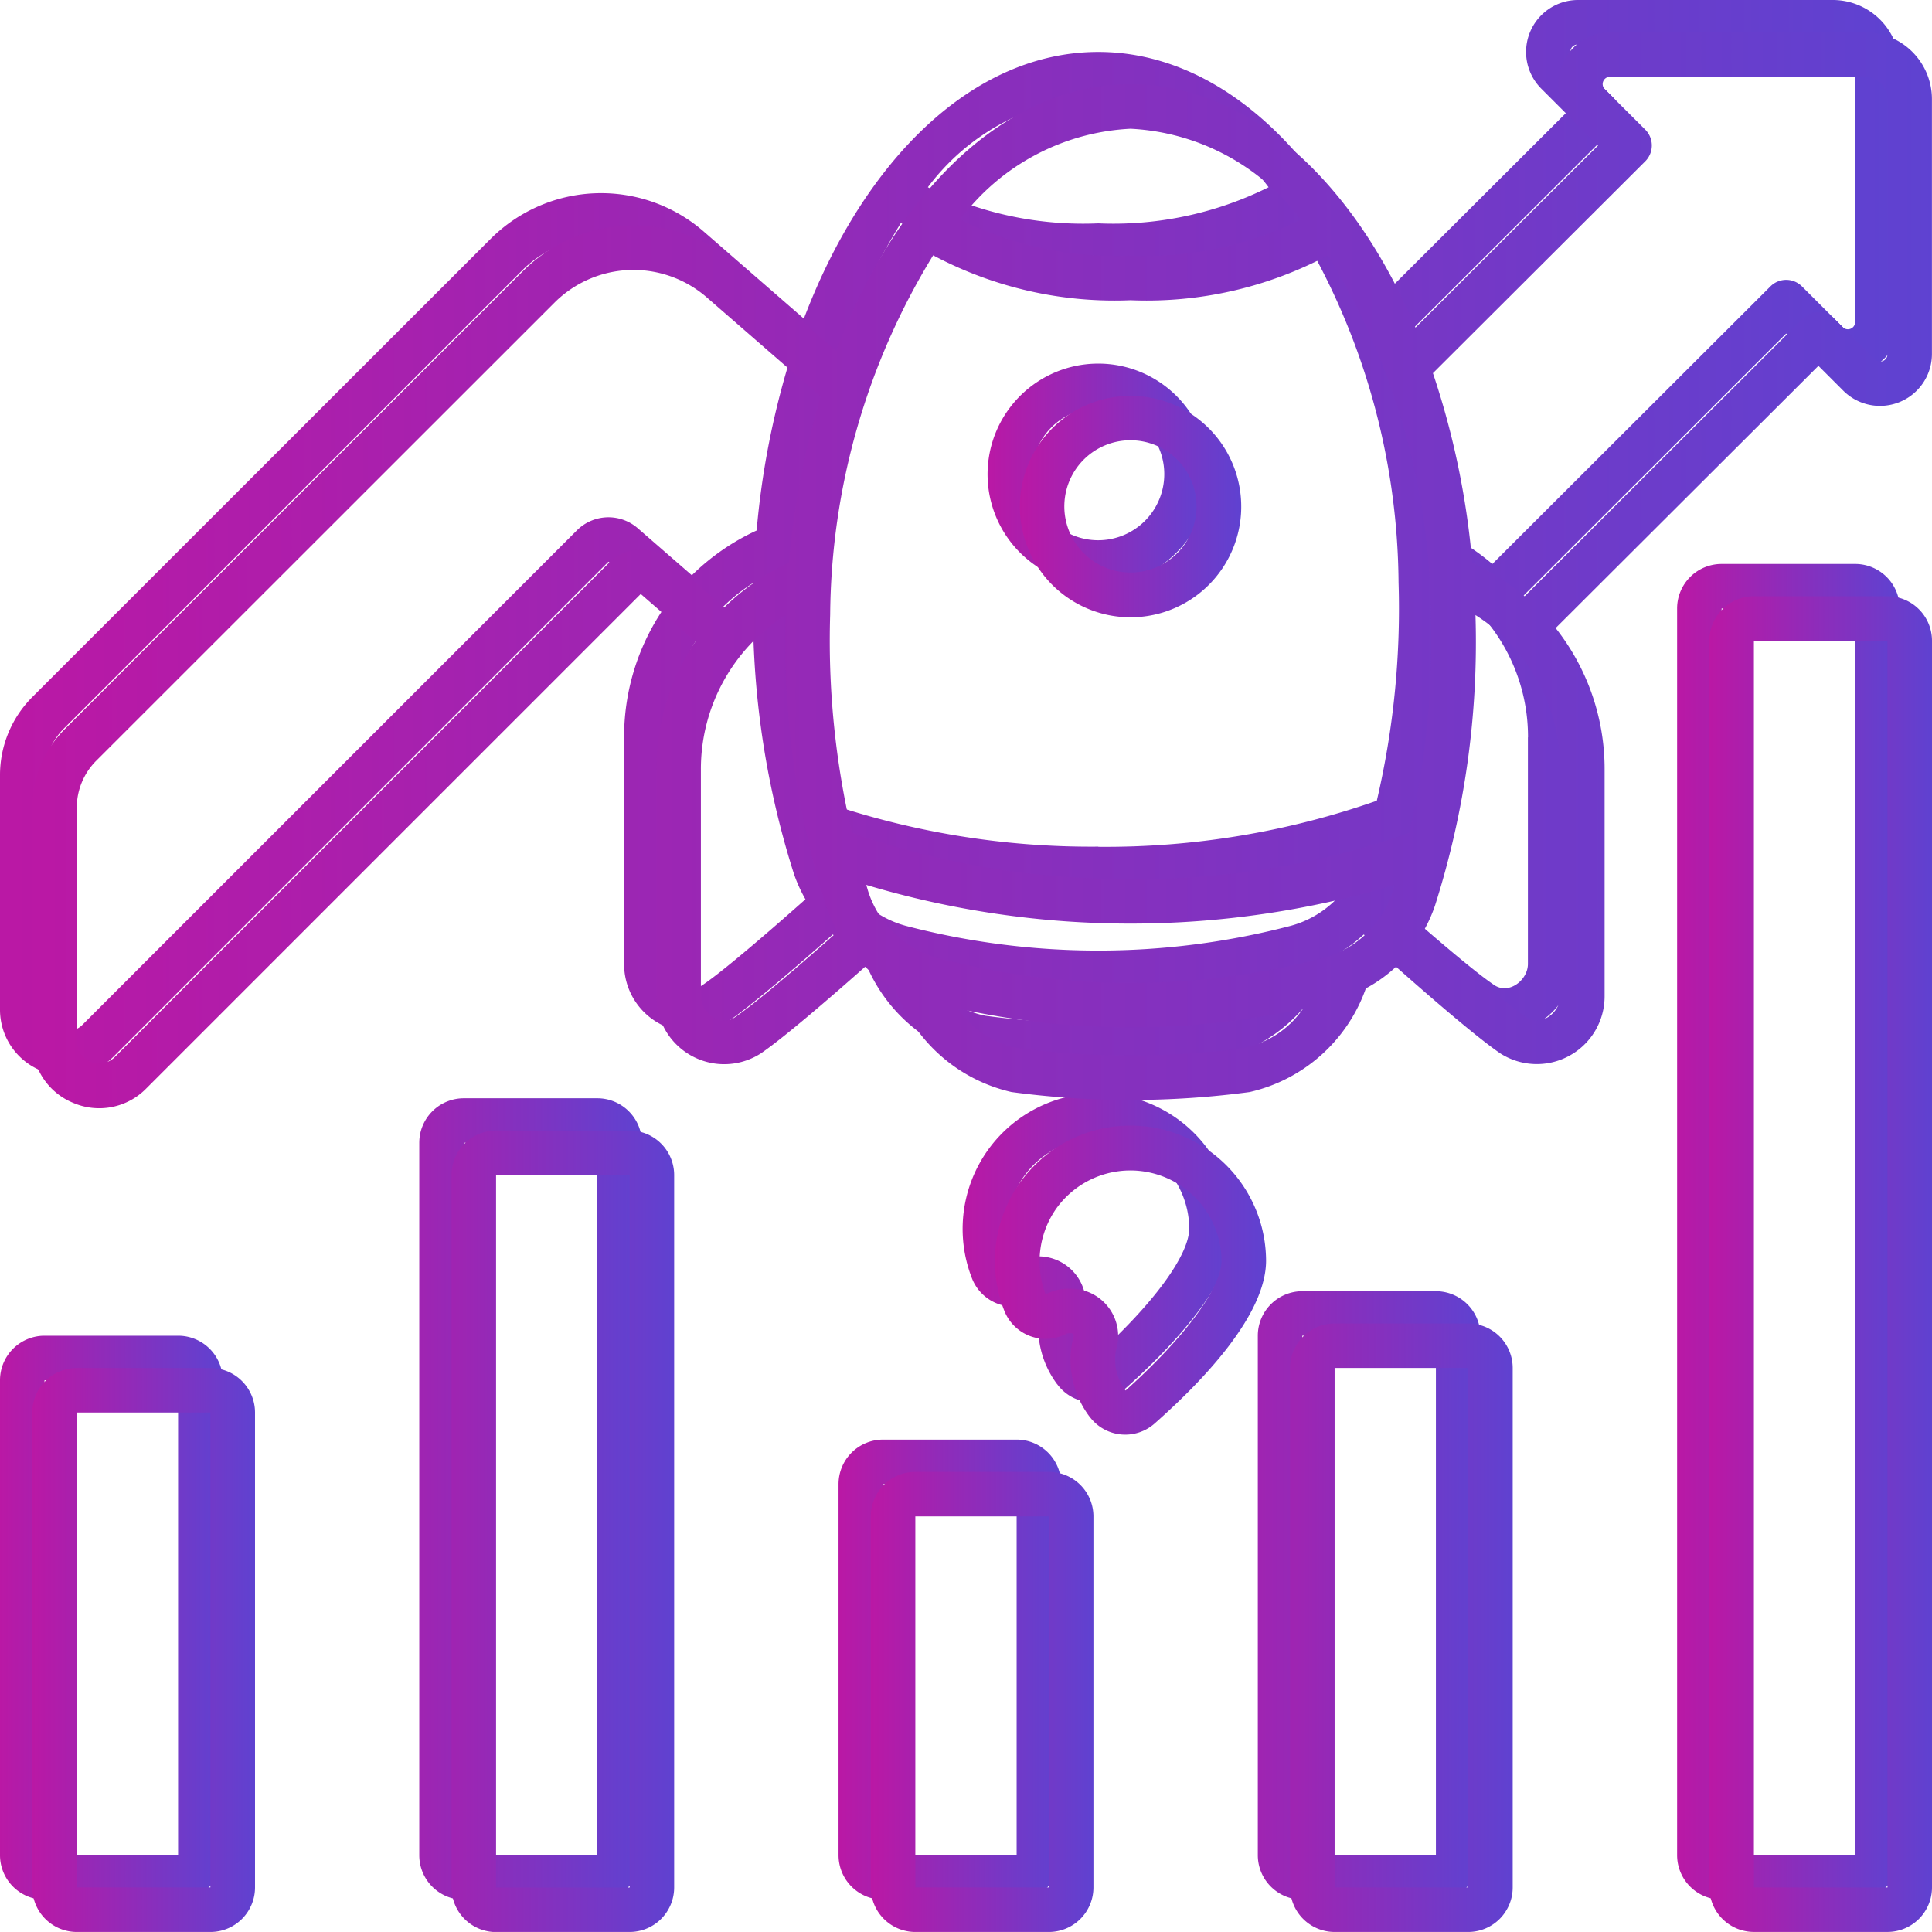
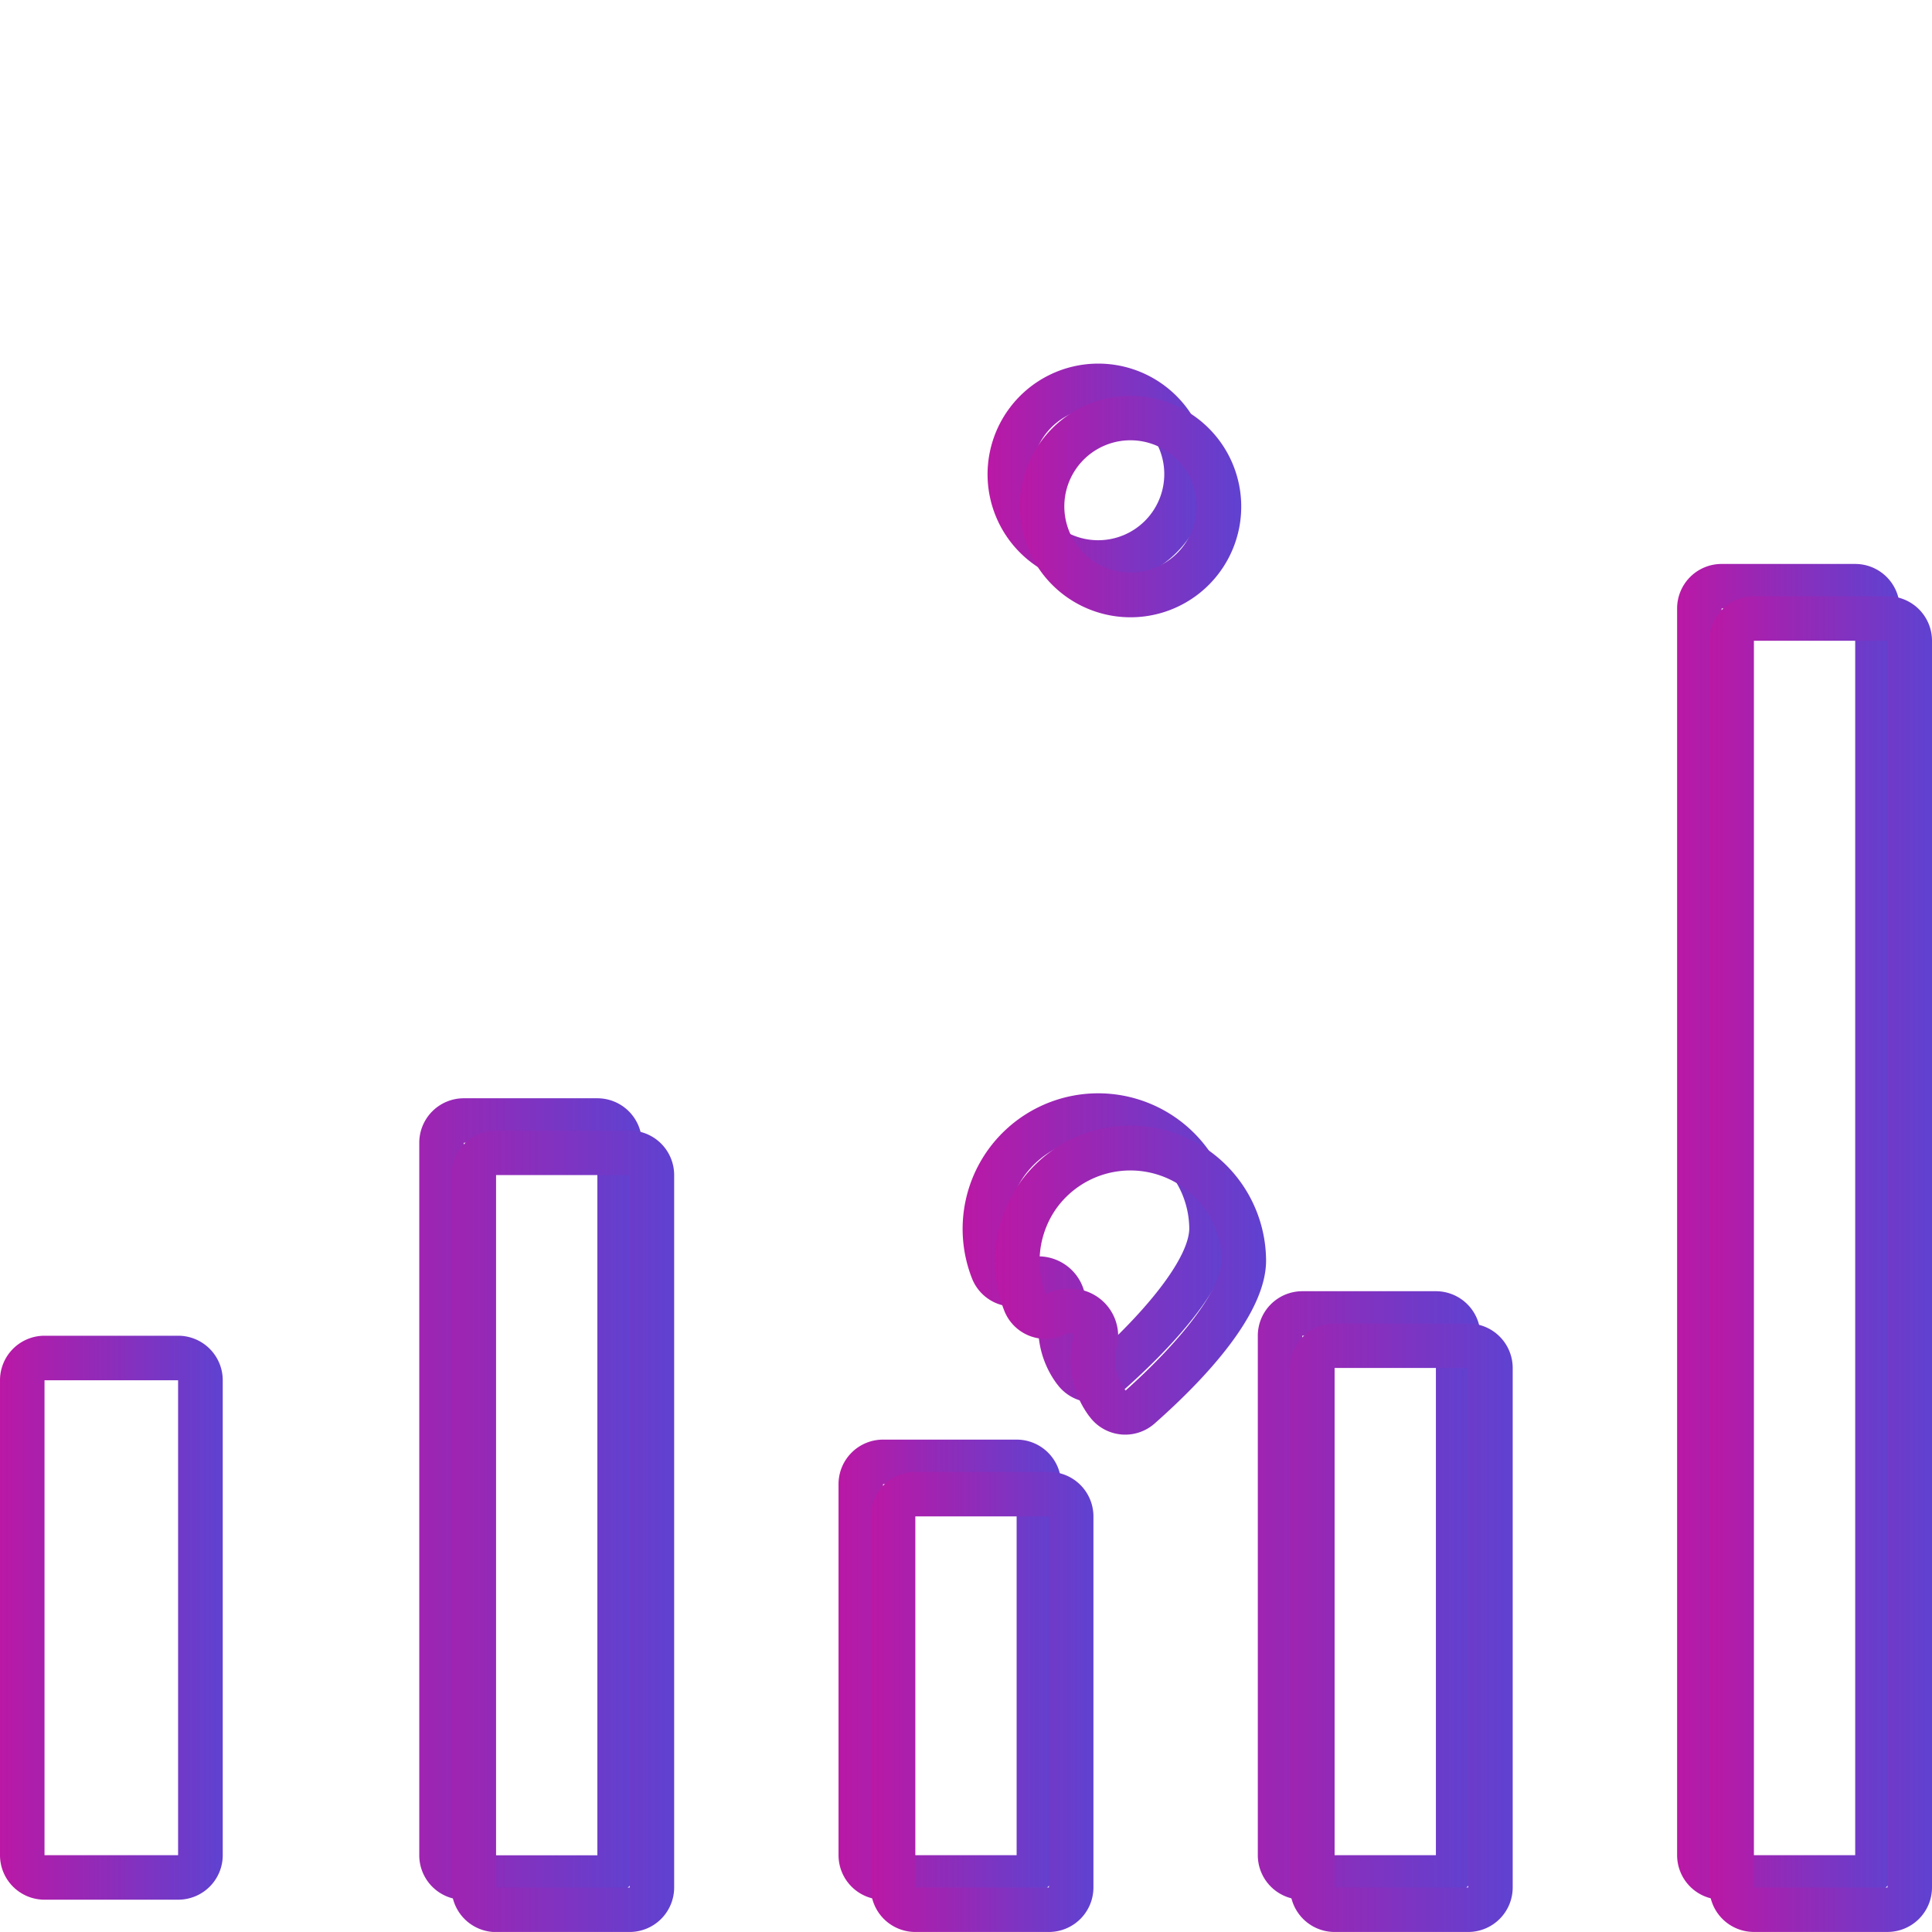
<svg xmlns="http://www.w3.org/2000/svg" width="59.849" height="59.848" viewBox="0 0 59.849 59.848">
  <defs>
    <linearGradient id="linear-gradient" x2="1.679" gradientUnits="objectBoundingBox">
      <stop offset="0" stop-color="#ba18a5" />
      <stop offset="1" stop-color="#215eee" />
    </linearGradient>
  </defs>
  <g id="impact-small-icon" transform="translate(-1106.151 -3167.008)">
    <g id="graph" transform="translate(1106.158 3167.008)">
-       <path id="Path_148" data-name="Path 148" d="M56.771,0H48.876a1.609,1.609,0,0,0-1.137,2.747l.759.759L42.841,9.149c-1.931-4.564-5.172-7.54-8.827-7.54-3.845,0-7.233,3.292-9.119,8.262L21.781,7.162a4.844,4.844,0,0,0-6.582.23L1,21.587A3.423,3.423,0,0,0-.007,24.024v7.232A2.037,2.037,0,0,0,1.27,33.168a2.039,2.039,0,0,0,2.253-.449L18.842,17.4l1.695,1.474a7.047,7.047,0,0,0-1.211,3.968v7.015a2.1,2.1,0,0,0,3.234,1.776c.743-.506,2.263-1.826,3.232-2.685h0a4.5,4.5,0,0,0,.935.67,5,5,0,0,0,3.6,3.211h0a27.761,27.761,0,0,0,7.377,0,5,5,0,0,0,3.6-3.211h0a4.489,4.489,0,0,0,.935-.67c.969.859,2.489,2.18,3.232,2.685A2.1,2.1,0,0,0,48.7,29.859V22.844a7.039,7.039,0,0,0-1.517-4.388l8.141-8.123.768.768A1.609,1.609,0,0,0,58.84,9.963V2.069A2.071,2.071,0,0,0,56.771,0ZM34.014,2.988A7.023,7.023,0,0,1,39.291,5.8a10.8,10.8,0,0,1-5.278,1.119A10.8,10.8,0,0,1,28.736,5.8a7.022,7.022,0,0,1,5.278-2.812ZM19.747,16.361a1.384,1.384,0,0,0-1.88.065L2.549,31.744a.689.689,0,0,1-1.177-.488V24.025a2.055,2.055,0,0,1,.606-1.463l14.2-14.195a3.46,3.46,0,0,1,4.7-.163l3.54,3.08a25.518,25.518,0,0,0-.986,5.149,7.092,7.092,0,0,0-2.007,1.387Zm2.038,14.133c-.47.359-1.085-.125-1.08-.635V22.844a5.649,5.649,0,0,1,2.627-4.791,26.922,26.922,0,0,0,1.251,9.005,4.529,4.529,0,0,0,.361.8c-.878.779-2.456,2.158-3.159,2.636Zm15.73.971a26.355,26.355,0,0,1-7,0,2.955,2.955,0,0,1-1.847-1.224,24.757,24.757,0,0,0,10.694,0,2.955,2.955,0,0,1-1.847,1.224Zm4.62-4.838a3.132,3.132,0,0,1-2.148,2.05,23.566,23.566,0,0,1-11.947,0,3.132,3.132,0,0,1-2.148-2.05c-.023-.07-.042-.144-.065-.214h0a28.56,28.56,0,0,0,16.371,0c-.023.069-.042.144-.065.214Zm-8.121-.4a25.449,25.449,0,0,1-8.63-1.428,26.09,26.09,0,0,1-.674-6.762A21.586,21.586,0,0,1,27.9,6.909,11.959,11.959,0,0,0,34.014,8.3,11.962,11.962,0,0,0,40.129,6.91a21.589,21.589,0,0,1,3.188,11.133h0a26.083,26.083,0,0,1-.674,6.762,25.443,25.443,0,0,1-8.628,1.427Zm13.31-3.388v7.015c.006.51-.61.994-1.08.635-.7-.478-2.282-1.856-3.159-2.636h0a4.558,4.558,0,0,0,.361-.8A26.919,26.919,0,0,0,44.7,18.053a5.648,5.648,0,0,1,2.627,4.791ZM57.462,9.963a.226.226,0,0,1-.393.163L55.813,8.871a.69.69,0,0,0-.975,0l-8.616,8.6A7.141,7.141,0,0,0,44.6,16.432a25.161,25.161,0,0,0-1.218-5.872l6.58-6.566a.694.694,0,0,0,0-.976L48.714,1.772h0a.226.226,0,0,1,.163-.393h7.895a.69.69,0,0,1,.69.69Z" transform="translate(0)" fill="url(#linear-gradient)" />
      <path id="Path_149" data-name="Path 149" d="M627.331,229.69a3.429,3.429,0,1,0,2.421,1,3.426,3.426,0,0,0-2.421-1Zm0,5.471a2.048,2.048,0,1,1,1.446-.6,2.046,2.046,0,0,1-1.446.6Z" transform="translate(-593.317 -218.426)" fill="url(#linear-gradient)" />
      <path id="Path_150" data-name="Path 150" d="M611.063,699.379a1.373,1.373,0,0,0,2.023.214c1.573-1.39,3.448-3.394,3.448-5.041a4.2,4.2,0,1,0-8.106,1.56,1.375,1.375,0,0,0,1.926.7c.125-.031.278-.019.2.145a2.928,2.928,0,0,0,.507,2.422Zm-.636-3.959a1.539,1.539,0,0,0-.722.176,2.856,2.856,0,0,1,.326-2.652,2.824,2.824,0,0,1,5.124,1.609c-.006.846-1.143,2.381-2.973,4.022h0a1.6,1.6,0,0,1-.3-1.235,1.471,1.471,0,0,0-1.453-1.92Z" transform="translate(-578.321 -656.5)" fill="url(#linear-gradient)" />
      <path id="Path_151" data-name="Path 151" d="M1.379,861.22H5.517A1.379,1.379,0,0,0,6.9,859.841V845.129a1.38,1.38,0,0,0-1.379-1.379H1.379A1.38,1.38,0,0,0,0,845.129v14.712a1.379,1.379,0,0,0,1.379,1.379Zm0-16.091H5.517v14.712H1.379Z" transform="translate(-0.007 -802.372)" fill="url(#linear-gradient)" />
      <path id="Path_152" data-name="Path 152" d="M270.357,718.576a1.379,1.379,0,0,0,1.379-1.379V695.129a1.379,1.379,0,0,0-1.379-1.379h-4.138a1.379,1.379,0,0,0-1.379,1.379V717.2a1.379,1.379,0,0,0,1.379,1.379Zm-4.138-23.447h4.138V717.2h-4.138Z" transform="translate(-251.859 -659.728)" fill="url(#linear-gradient)" />
      <path id="Path_153" data-name="Path 153" d="M529.69,910.754v11.494a1.379,1.379,0,0,0,1.379,1.379h4.138a1.379,1.379,0,0,0,1.379-1.379V910.754a1.379,1.379,0,0,0-1.379-1.379h-4.138a1.379,1.379,0,0,0-1.379,1.379Zm5.517,11.494h-4.138V910.754h4.138Z" transform="translate(-503.721 -864.779)" fill="url(#linear-gradient)" />
      <path id="Path_154" data-name="Path 154" d="M800.047,834.479a1.379,1.379,0,0,0,1.379-1.379V817.009a1.379,1.379,0,0,0-1.379-1.379h-4.138a1.38,1.38,0,0,0-1.379,1.379V833.1a1.38,1.38,0,0,0,1.379,1.379Zm-4.138-17.471h4.138V833.1h-4.138Z" transform="translate(-755.573 -775.631)" fill="url(#linear-gradient)" />
      <path id="Path_155" data-name="Path 155" d="M1064.917,356.25h-4.138a1.379,1.379,0,0,0-1.379,1.379v38.619a1.379,1.379,0,0,0,1.379,1.379h4.138a1.379,1.379,0,0,0,1.379-1.379V357.629a1.379,1.379,0,0,0-1.379-1.379Zm0,40h-4.138V357.629h4.138Z" transform="translate(-1007.454 -338.78)" fill="url(#linear-gradient)" />
    </g>
    <g id="graph-2" data-name="graph" transform="translate(1107.158 3168.008)">
-       <path id="Path_148-2" data-name="Path 148" d="M56.771,0H48.876a1.609,1.609,0,0,0-1.137,2.747l.759.759L42.841,9.149c-1.931-4.564-5.172-7.54-8.827-7.54-3.845,0-7.233,3.292-9.119,8.262L21.781,7.162a4.844,4.844,0,0,0-6.582.23L1,21.587A3.423,3.423,0,0,0-.007,24.024v7.232A2.037,2.037,0,0,0,1.27,33.168a2.039,2.039,0,0,0,2.253-.449L18.842,17.4l1.695,1.474a7.047,7.047,0,0,0-1.211,3.968v7.015a2.1,2.1,0,0,0,3.234,1.776c.743-.506,2.263-1.826,3.232-2.685h0a4.5,4.5,0,0,0,.935.67,5,5,0,0,0,3.6,3.211h0a27.761,27.761,0,0,0,7.377,0,5,5,0,0,0,3.6-3.211h0a4.489,4.489,0,0,0,.935-.67c.969.859,2.489,2.18,3.232,2.685A2.1,2.1,0,0,0,48.7,29.859V22.844a7.039,7.039,0,0,0-1.517-4.388l8.141-8.123.768.768A1.609,1.609,0,0,0,58.84,9.963V2.069A2.071,2.071,0,0,0,56.771,0ZM34.014,2.988A7.023,7.023,0,0,1,39.291,5.8a10.8,10.8,0,0,1-5.278,1.119A10.8,10.8,0,0,1,28.736,5.8a7.022,7.022,0,0,1,5.278-2.812ZM19.747,16.361a1.384,1.384,0,0,0-1.88.065L2.549,31.744a.689.689,0,0,1-1.177-.488V24.025a2.055,2.055,0,0,1,.606-1.463l14.2-14.195a3.46,3.46,0,0,1,4.7-.163l3.54,3.08a25.518,25.518,0,0,0-.986,5.149,7.092,7.092,0,0,0-2.007,1.387Zm2.038,14.133c-.47.359-1.085-.125-1.08-.635V22.844a5.649,5.649,0,0,1,2.627-4.791,26.922,26.922,0,0,0,1.251,9.005,4.529,4.529,0,0,0,.361.8c-.878.779-2.456,2.158-3.159,2.636Zm15.73.971a26.355,26.355,0,0,1-7,0,2.955,2.955,0,0,1-1.847-1.224,24.757,24.757,0,0,0,10.694,0,2.955,2.955,0,0,1-1.847,1.224Zm4.62-4.838a3.132,3.132,0,0,1-2.148,2.05,23.566,23.566,0,0,1-11.947,0,3.132,3.132,0,0,1-2.148-2.05c-.023-.07-.042-.144-.065-.214h0a28.56,28.56,0,0,0,16.371,0c-.023.069-.042.144-.065.214Zm-8.121-.4a25.449,25.449,0,0,1-8.63-1.428,26.09,26.09,0,0,1-.674-6.762A21.586,21.586,0,0,1,27.9,6.909,11.959,11.959,0,0,0,34.014,8.3,11.962,11.962,0,0,0,40.129,6.91a21.589,21.589,0,0,1,3.188,11.133h0a26.083,26.083,0,0,1-.674,6.762,25.443,25.443,0,0,1-8.628,1.427Zm13.31-3.388v7.015c.006.51-.61.994-1.08.635-.7-.478-2.282-1.856-3.159-2.636h0a4.558,4.558,0,0,0,.361-.8A26.919,26.919,0,0,0,44.7,18.053a5.648,5.648,0,0,1,2.627,4.791ZM57.462,9.963a.226.226,0,0,1-.393.163L55.813,8.871a.69.69,0,0,0-.975,0l-8.616,8.6A7.141,7.141,0,0,0,44.6,16.432a25.161,25.161,0,0,0-1.218-5.872l6.58-6.566a.694.694,0,0,0,0-.976L48.714,1.772h0a.226.226,0,0,1,.163-.393h7.895a.69.69,0,0,1,.69.69Z" transform="translate(0)" fill="url(#linear-gradient)" />
      <path id="Path_149-2" data-name="Path 149" d="M627.331,229.69a3.429,3.429,0,1,0,2.421,1,3.426,3.426,0,0,0-2.421-1Zm0,5.471a2.048,2.048,0,1,1,1.446-.6,2.046,2.046,0,0,1-1.446.6Z" transform="translate(-593.317 -218.426)" fill="url(#linear-gradient)" />
      <path id="Path_150-2" data-name="Path 150" d="M611.063,699.379a1.373,1.373,0,0,0,2.023.214c1.573-1.39,3.448-3.394,3.448-5.041a4.2,4.2,0,1,0-8.106,1.56,1.375,1.375,0,0,0,1.926.7c.125-.031.278-.019.2.145a2.928,2.928,0,0,0,.507,2.422Zm-.636-3.959a1.539,1.539,0,0,0-.722.176,2.856,2.856,0,0,1,.326-2.652,2.824,2.824,0,0,1,5.124,1.609c-.006.846-1.143,2.381-2.973,4.022h0a1.6,1.6,0,0,1-.3-1.235,1.471,1.471,0,0,0-1.453-1.92Z" transform="translate(-578.321 -656.5)" fill="url(#linear-gradient)" />
-       <path id="Path_151-2" data-name="Path 151" d="M1.379,861.22H5.517A1.379,1.379,0,0,0,6.9,859.841V845.129a1.38,1.38,0,0,0-1.379-1.379H1.379A1.38,1.38,0,0,0,0,845.129v14.712a1.379,1.379,0,0,0,1.379,1.379Zm0-16.091H5.517v14.712H1.379Z" transform="translate(-0.007 -802.372)" fill="url(#linear-gradient)" />
      <path id="Path_152-2" data-name="Path 152" d="M270.357,718.576a1.379,1.379,0,0,0,1.379-1.379V695.129a1.379,1.379,0,0,0-1.379-1.379h-4.138a1.379,1.379,0,0,0-1.379,1.379V717.2a1.379,1.379,0,0,0,1.379,1.379Zm-4.138-23.447h4.138V717.2h-4.138Z" transform="translate(-251.859 -659.728)" fill="url(#linear-gradient)" />
      <path id="Path_153-2" data-name="Path 153" d="M529.69,910.754v11.494a1.379,1.379,0,0,0,1.379,1.379h4.138a1.379,1.379,0,0,0,1.379-1.379V910.754a1.379,1.379,0,0,0-1.379-1.379h-4.138a1.379,1.379,0,0,0-1.379,1.379Zm5.517,11.494h-4.138V910.754h4.138Z" transform="translate(-503.721 -864.779)" fill="url(#linear-gradient)" />
      <path id="Path_154-2" data-name="Path 154" d="M800.047,834.479a1.379,1.379,0,0,0,1.379-1.379V817.009a1.379,1.379,0,0,0-1.379-1.379h-4.138a1.38,1.38,0,0,0-1.379,1.379V833.1a1.38,1.38,0,0,0,1.379,1.379Zm-4.138-17.471h4.138V833.1h-4.138Z" transform="translate(-755.573 -775.631)" fill="url(#linear-gradient)" />
      <path id="Path_155-2" data-name="Path 155" d="M1064.917,356.25h-4.138a1.379,1.379,0,0,0-1.379,1.379v38.619a1.379,1.379,0,0,0,1.379,1.379h4.138a1.379,1.379,0,0,0,1.379-1.379V357.629a1.379,1.379,0,0,0-1.379-1.379Zm0,40h-4.138V357.629h4.138Z" transform="translate(-1007.454 -338.78)" fill="url(#linear-gradient)" />
    </g>
  </g>
</svg>